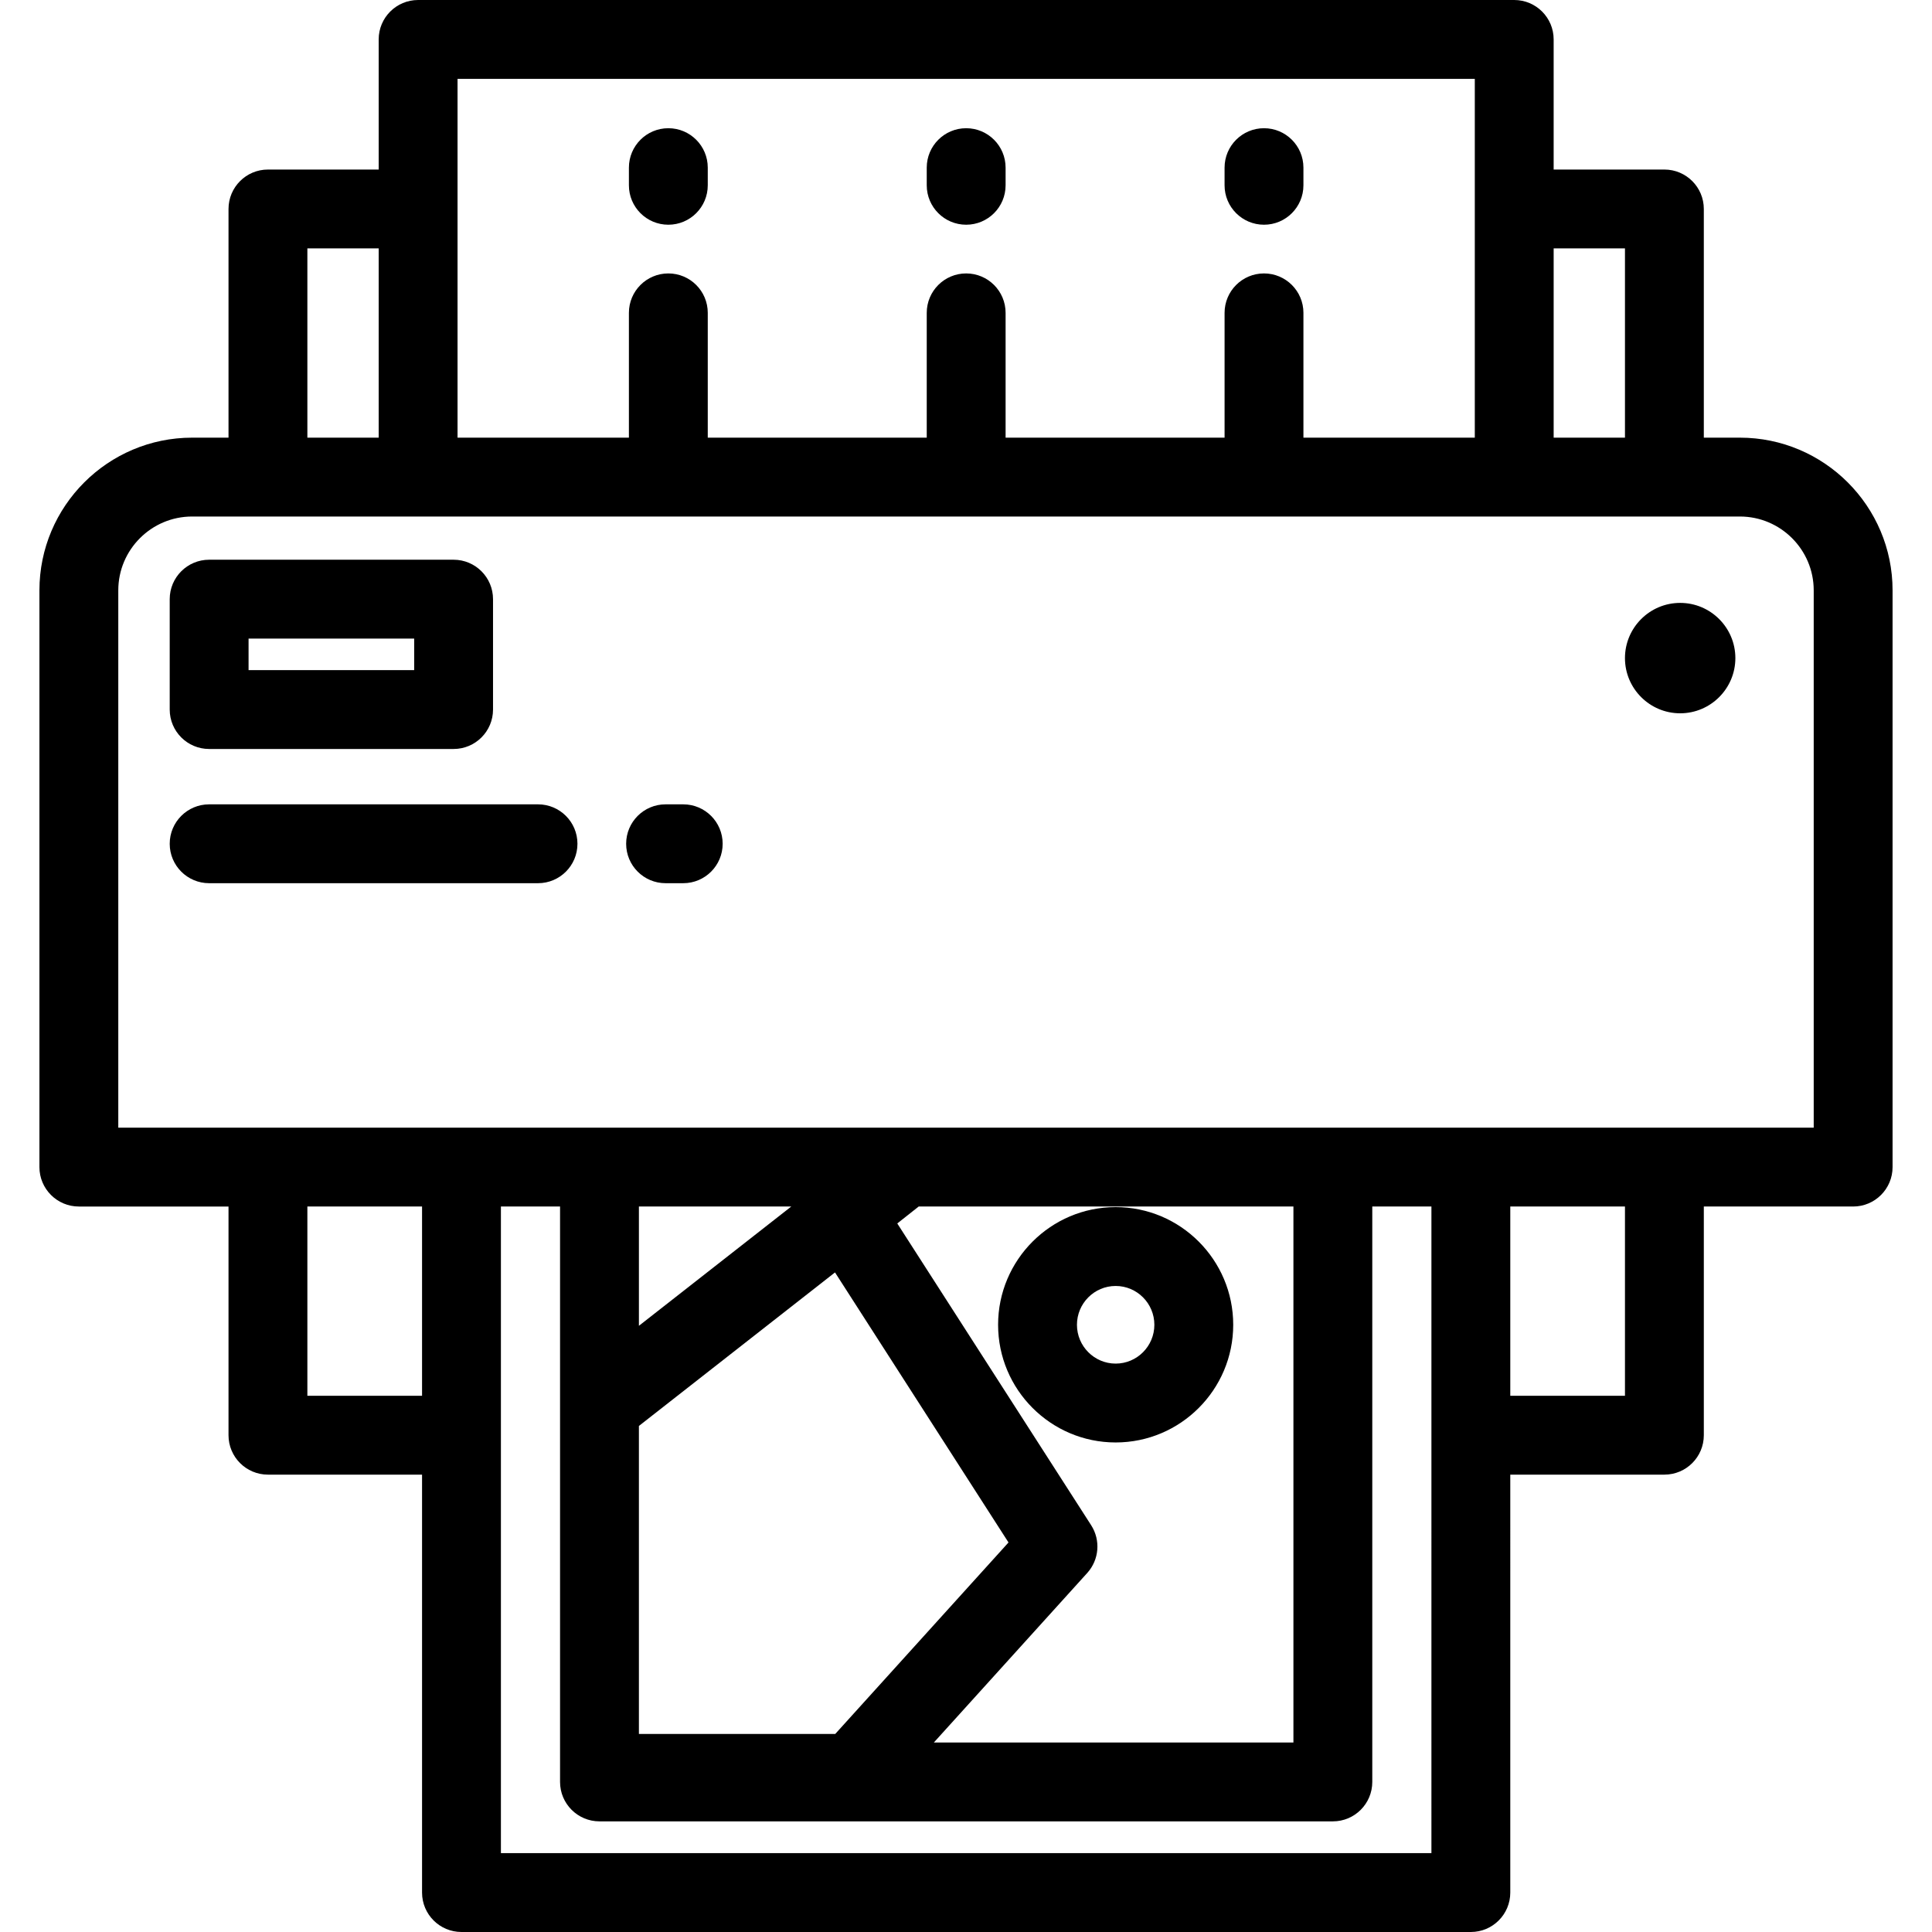
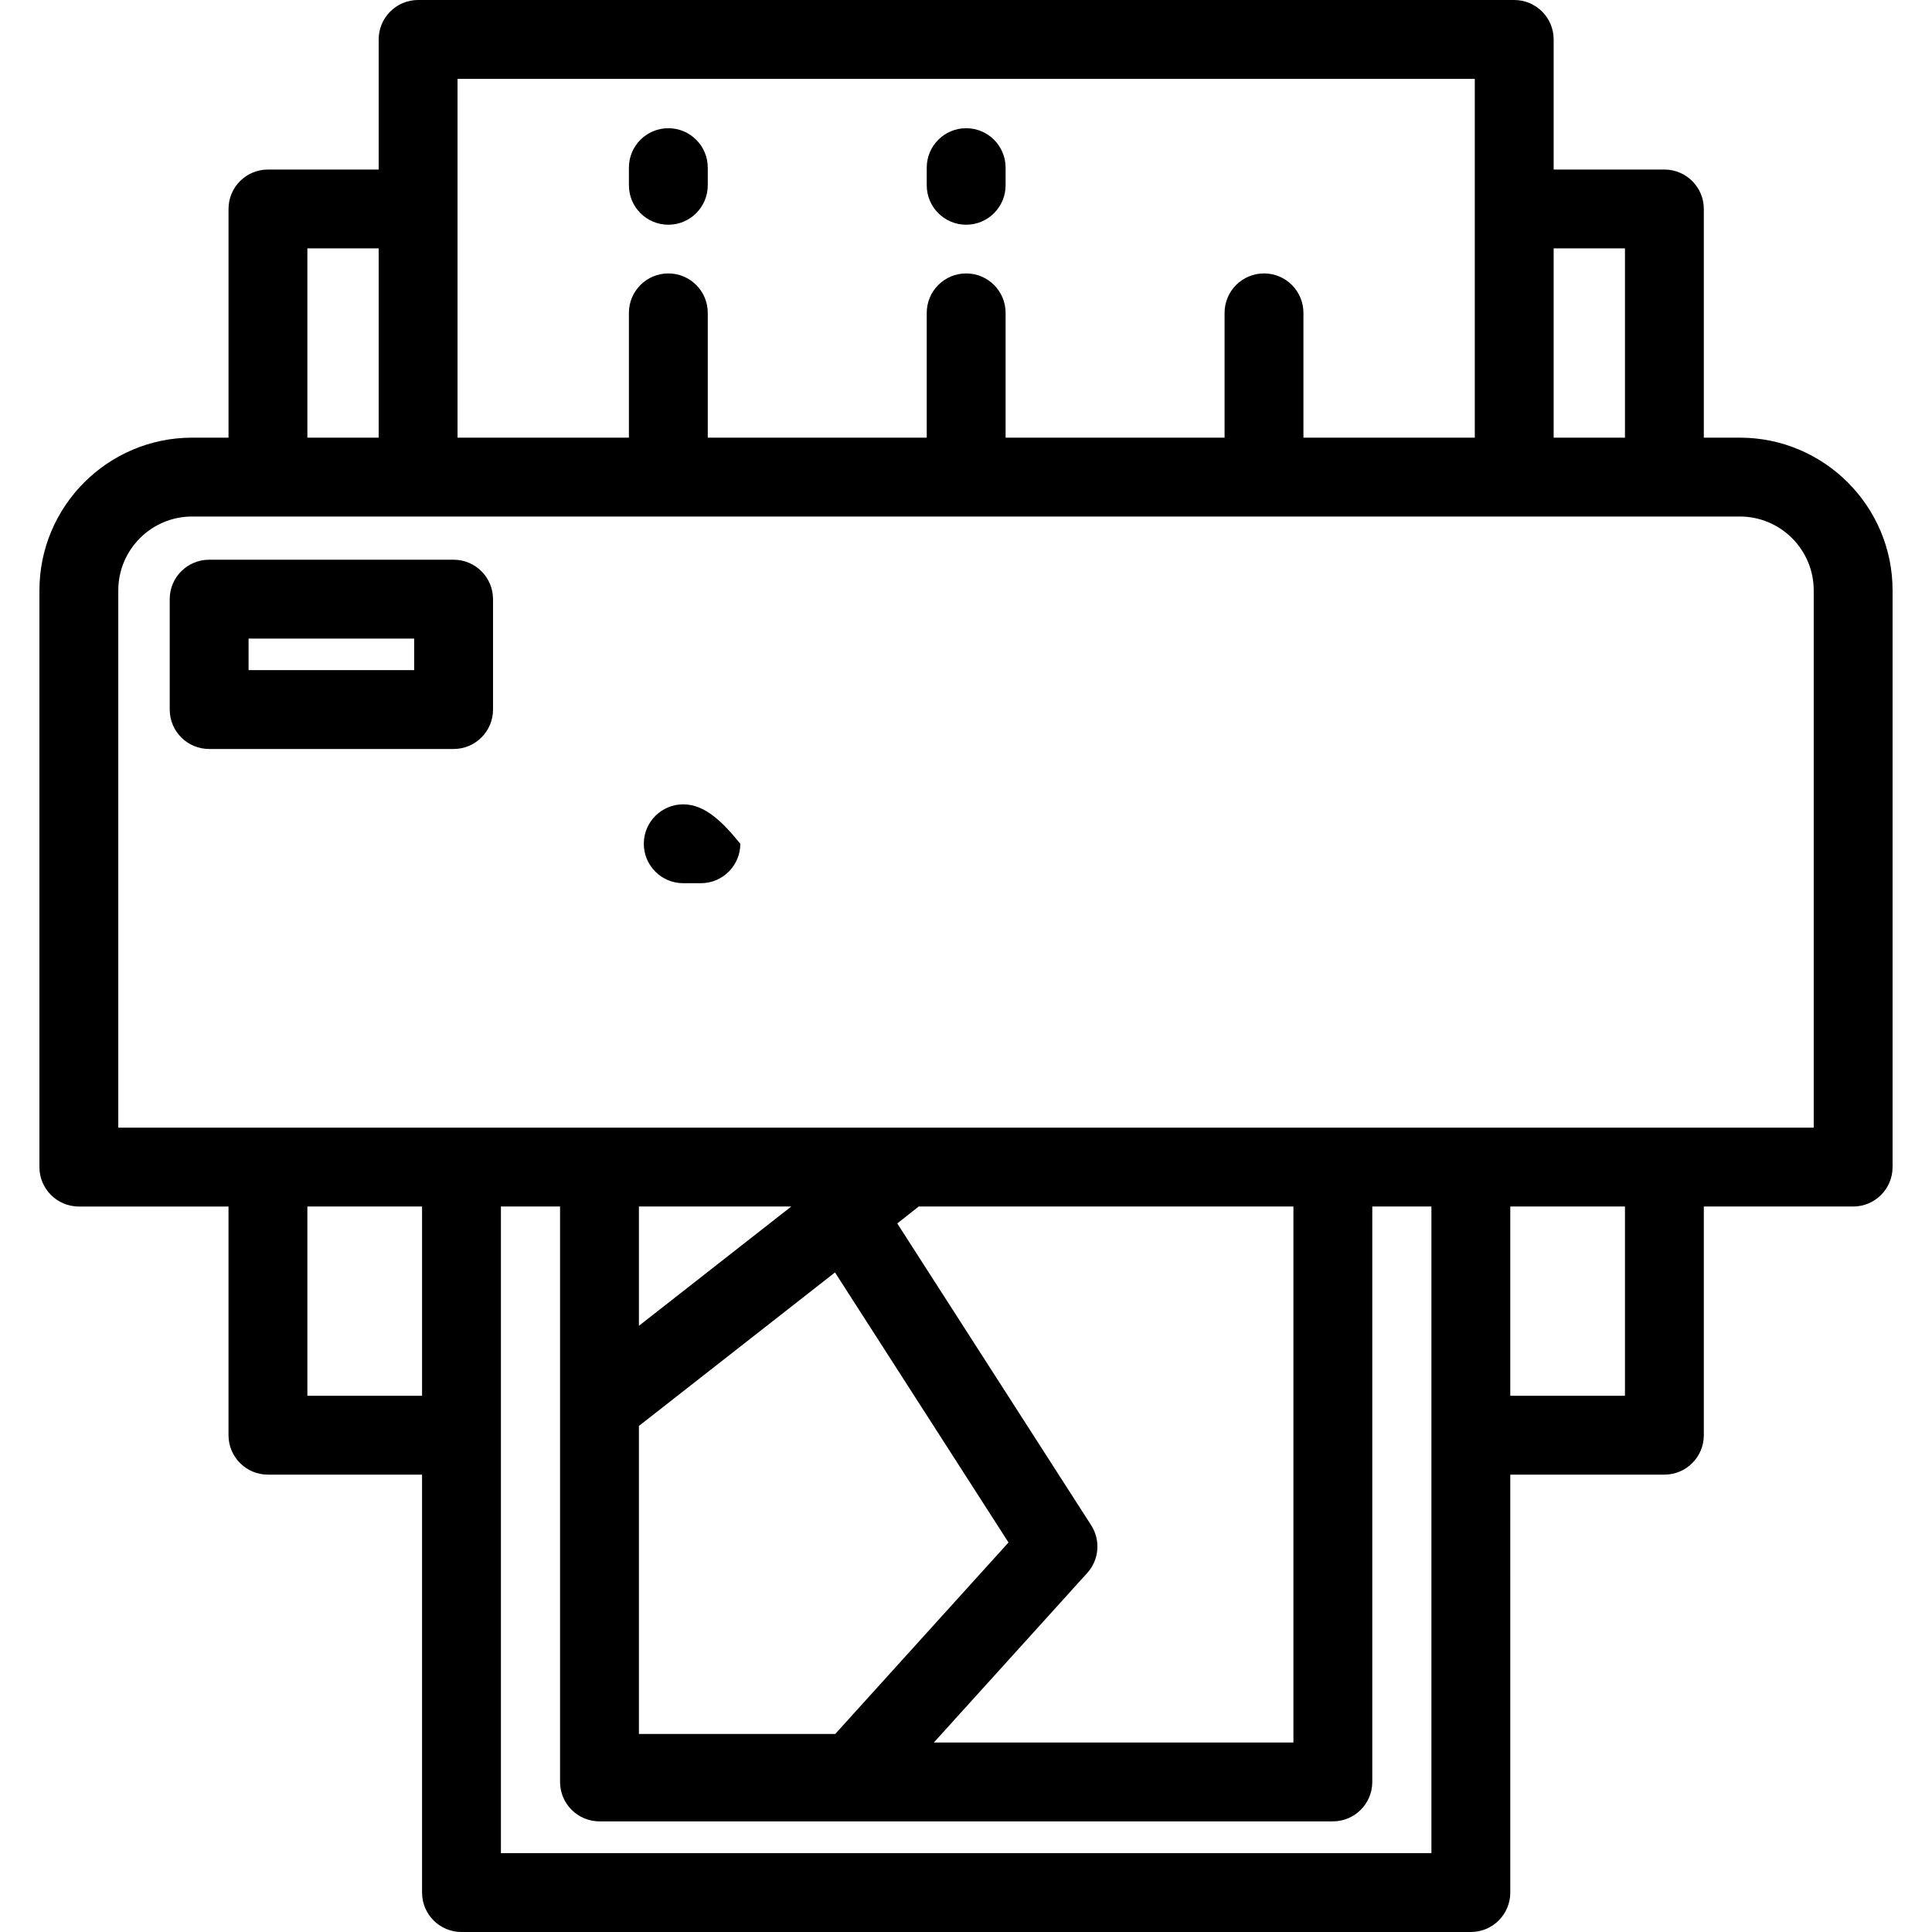
<svg xmlns="http://www.w3.org/2000/svg" version="1.1" id="Layer_1" x="0px" y="0px" viewBox="0 0 512 512" style="enable-background:new 0 0 512 512;" xml:space="preserve">
  <g>
    <g>
-       <path d="M334.973,33.979c-5.771,0-10.449,4.678-10.449,10.449v4.677c0,5.771,4.678,10.449,10.449,10.449    c5.771,0,10.449-4.678,10.449-10.449v-4.677C345.422,38.657,340.744,33.979,334.973,33.979z" />
-     </g>
+       </g>
  </g>
  <g>
    <g>
      <path d="M256.045,33.979c-5.771,0-10.449,4.678-10.449,10.449v4.677c0,5.771,4.678,10.449,10.449,10.449    c5.771,0,10.449-4.678,10.449-10.449v-4.677C266.494,38.657,261.816,33.979,256.045,33.979z" />
    </g>
  </g>
  <g>
    <g>
      <path d="M177.116,33.979c-5.771,0-10.449,4.678-10.449,10.449v4.677c0,5.771,4.678,10.449,10.449,10.449    c5.771,0,10.449-4.678,10.449-10.449v-4.677C187.565,38.657,182.887,33.979,177.116,33.979z" />
    </g>
  </g>
  <g>
    <g>
      <path d="M461.083,115.984h-9.553V55.38c0-5.771-4.678-10.449-10.449-10.449h-29.347V10.449C411.734,4.678,407.056,0,401.285,0    H110.803c-5.771,0-10.449,4.678-10.449,10.449v34.482H71.008c-5.771,0-10.449,4.678-10.449,10.449v60.604h-9.643    c-22.313,0-40.467,18.154-40.467,40.468v152.84c0,5.771,4.678,10.449,10.449,10.449h39.661v60.604    c0,5.771,4.678,10.449,10.449,10.449h40.841v110.757c0,5.771,4.678,10.449,10.449,10.449h267.494    c5.771,0,10.449-4.678,10.449-10.449V390.793h40.841c5.771,0,10.449-4.678,10.449-10.449V319.74h39.571    c5.771,0,10.449-4.678,10.449-10.449V156.452C501.551,134.138,483.397,115.984,461.083,115.984z M411.735,65.829h18.898v50.155    h-18.898V65.829z M121.253,20.898h269.584V55.38v60.604h-45.414V82.91c0-5.771-4.678-10.449-10.449-10.449    s-10.449,4.678-10.449,10.449v33.074h-58.031V82.91c0-5.771-4.678-10.449-10.449-10.449c-5.771,0-10.449,4.678-10.449,10.449    v33.074h-58.031V82.91c0-5.771-4.678-10.449-10.449-10.449c-5.771,0-10.449,4.678-10.449,10.449v33.074h-45.414V20.898z     M81.457,65.829h18.898v50.155H81.457V65.829z M111.849,369.895H81.457V319.74h30.392V369.895z M379.343,491.102H132.747V319.74    h15.673v150.226v2.266c0,5.771,4.678,10.449,10.449,10.449H353.22c5.771,0,10.449-4.678,10.449-10.449V319.74h15.673V491.102z     M221.285,337.206l45.979,71.565l-45.915,50.745h-52.031v-81.624L221.285,337.206z M169.318,351.351V319.74h40.377    L169.318,351.351z M289.169,404.202l-51.382-79.974l5.679-4.489h99.305v0.001v142.042h-95.289l40.644-44.921    C291.293,413.361,291.721,408.174,289.169,404.202z M430.633,369.895h-30.392V319.74h30.392V369.895z M480.653,298.842H31.347    v-142.39c0-10.792,8.778-19.57,19.569-19.57h410.167c10.791,0,19.57,8.778,19.57,19.57V298.842z" />
    </g>
  </g>
  <g>
    <g>
-       <path d="M445.261,159.774c-8.067,0-14.629,6.562-14.629,14.629c0,8.067,6.562,14.629,14.629,14.629    c8.067,0,14.629-6.562,14.629-14.629C459.89,166.336,453.328,159.774,445.261,159.774z" />
-     </g>
+       </g>
  </g>
  <g>
    <g>
-       <path d="M295.661,319.897c-17.179,0-31.155,13.989-31.155,31.184c0.001,17.196,13.977,31.186,31.155,31.186    c17.179,0,31.155-13.99,31.155-31.186C326.816,333.886,312.84,319.897,295.661,319.897z M295.661,361.369    c-5.655,0-10.257-4.615-10.257-10.288c0.001-5.672,4.602-10.286,10.257-10.286c5.656,0,10.257,4.614,10.257,10.286    C305.918,356.753,301.316,361.369,295.661,361.369z" />
-     </g>
+       </g>
  </g>
  <g>
    <g>
      <path d="M120.208,148.333H55.425c-5.771,0-10.449,4.678-10.449,10.449v29.257c0,5.771,4.678,10.449,10.449,10.449h64.784    c5.771,0,10.449-4.678,10.449-10.449v-29.257C130.657,153.011,125.979,148.333,120.208,148.333z M109.759,177.59H65.874v-8.359    h43.886V177.59z" />
    </g>
  </g>
  <g>
    <g>
-       <path d="M181.063,213.159h-4.678c-5.771,0-10.449,4.678-10.449,10.449c0,5.771,4.678,10.449,10.449,10.449h4.678    c5.771,0,10.449-4.678,10.449-10.449C191.512,217.837,186.834,213.159,181.063,213.159z" />
+       <path d="M181.063,213.159c-5.771,0-10.449,4.678-10.449,10.449c0,5.771,4.678,10.449,10.449,10.449h4.678    c5.771,0,10.449-4.678,10.449-10.449C191.512,217.837,186.834,213.159,181.063,213.159z" />
    </g>
  </g>
  <g>
    <g>
-       <path d="M142.582,213.159H55.425c-5.771,0-10.449,4.678-10.449,10.449c0,5.771,4.678,10.449,10.449,10.449h87.157    c5.771,0,10.449-4.678,10.449-10.449C153.031,217.837,148.353,213.159,142.582,213.159z" />
-     </g>
+       </g>
  </g>
  <g>
</g>
  <g>
</g>
  <g>
</g>
  <g>
</g>
  <g>
</g>
  <g>
</g>
  <g>
</g>
  <g>
</g>
  <g>
</g>
  <g>
</g>
  <g>
</g>
  <g>
</g>
  <g>
</g>
  <g>
</g>
  <g>
</g>
</svg>